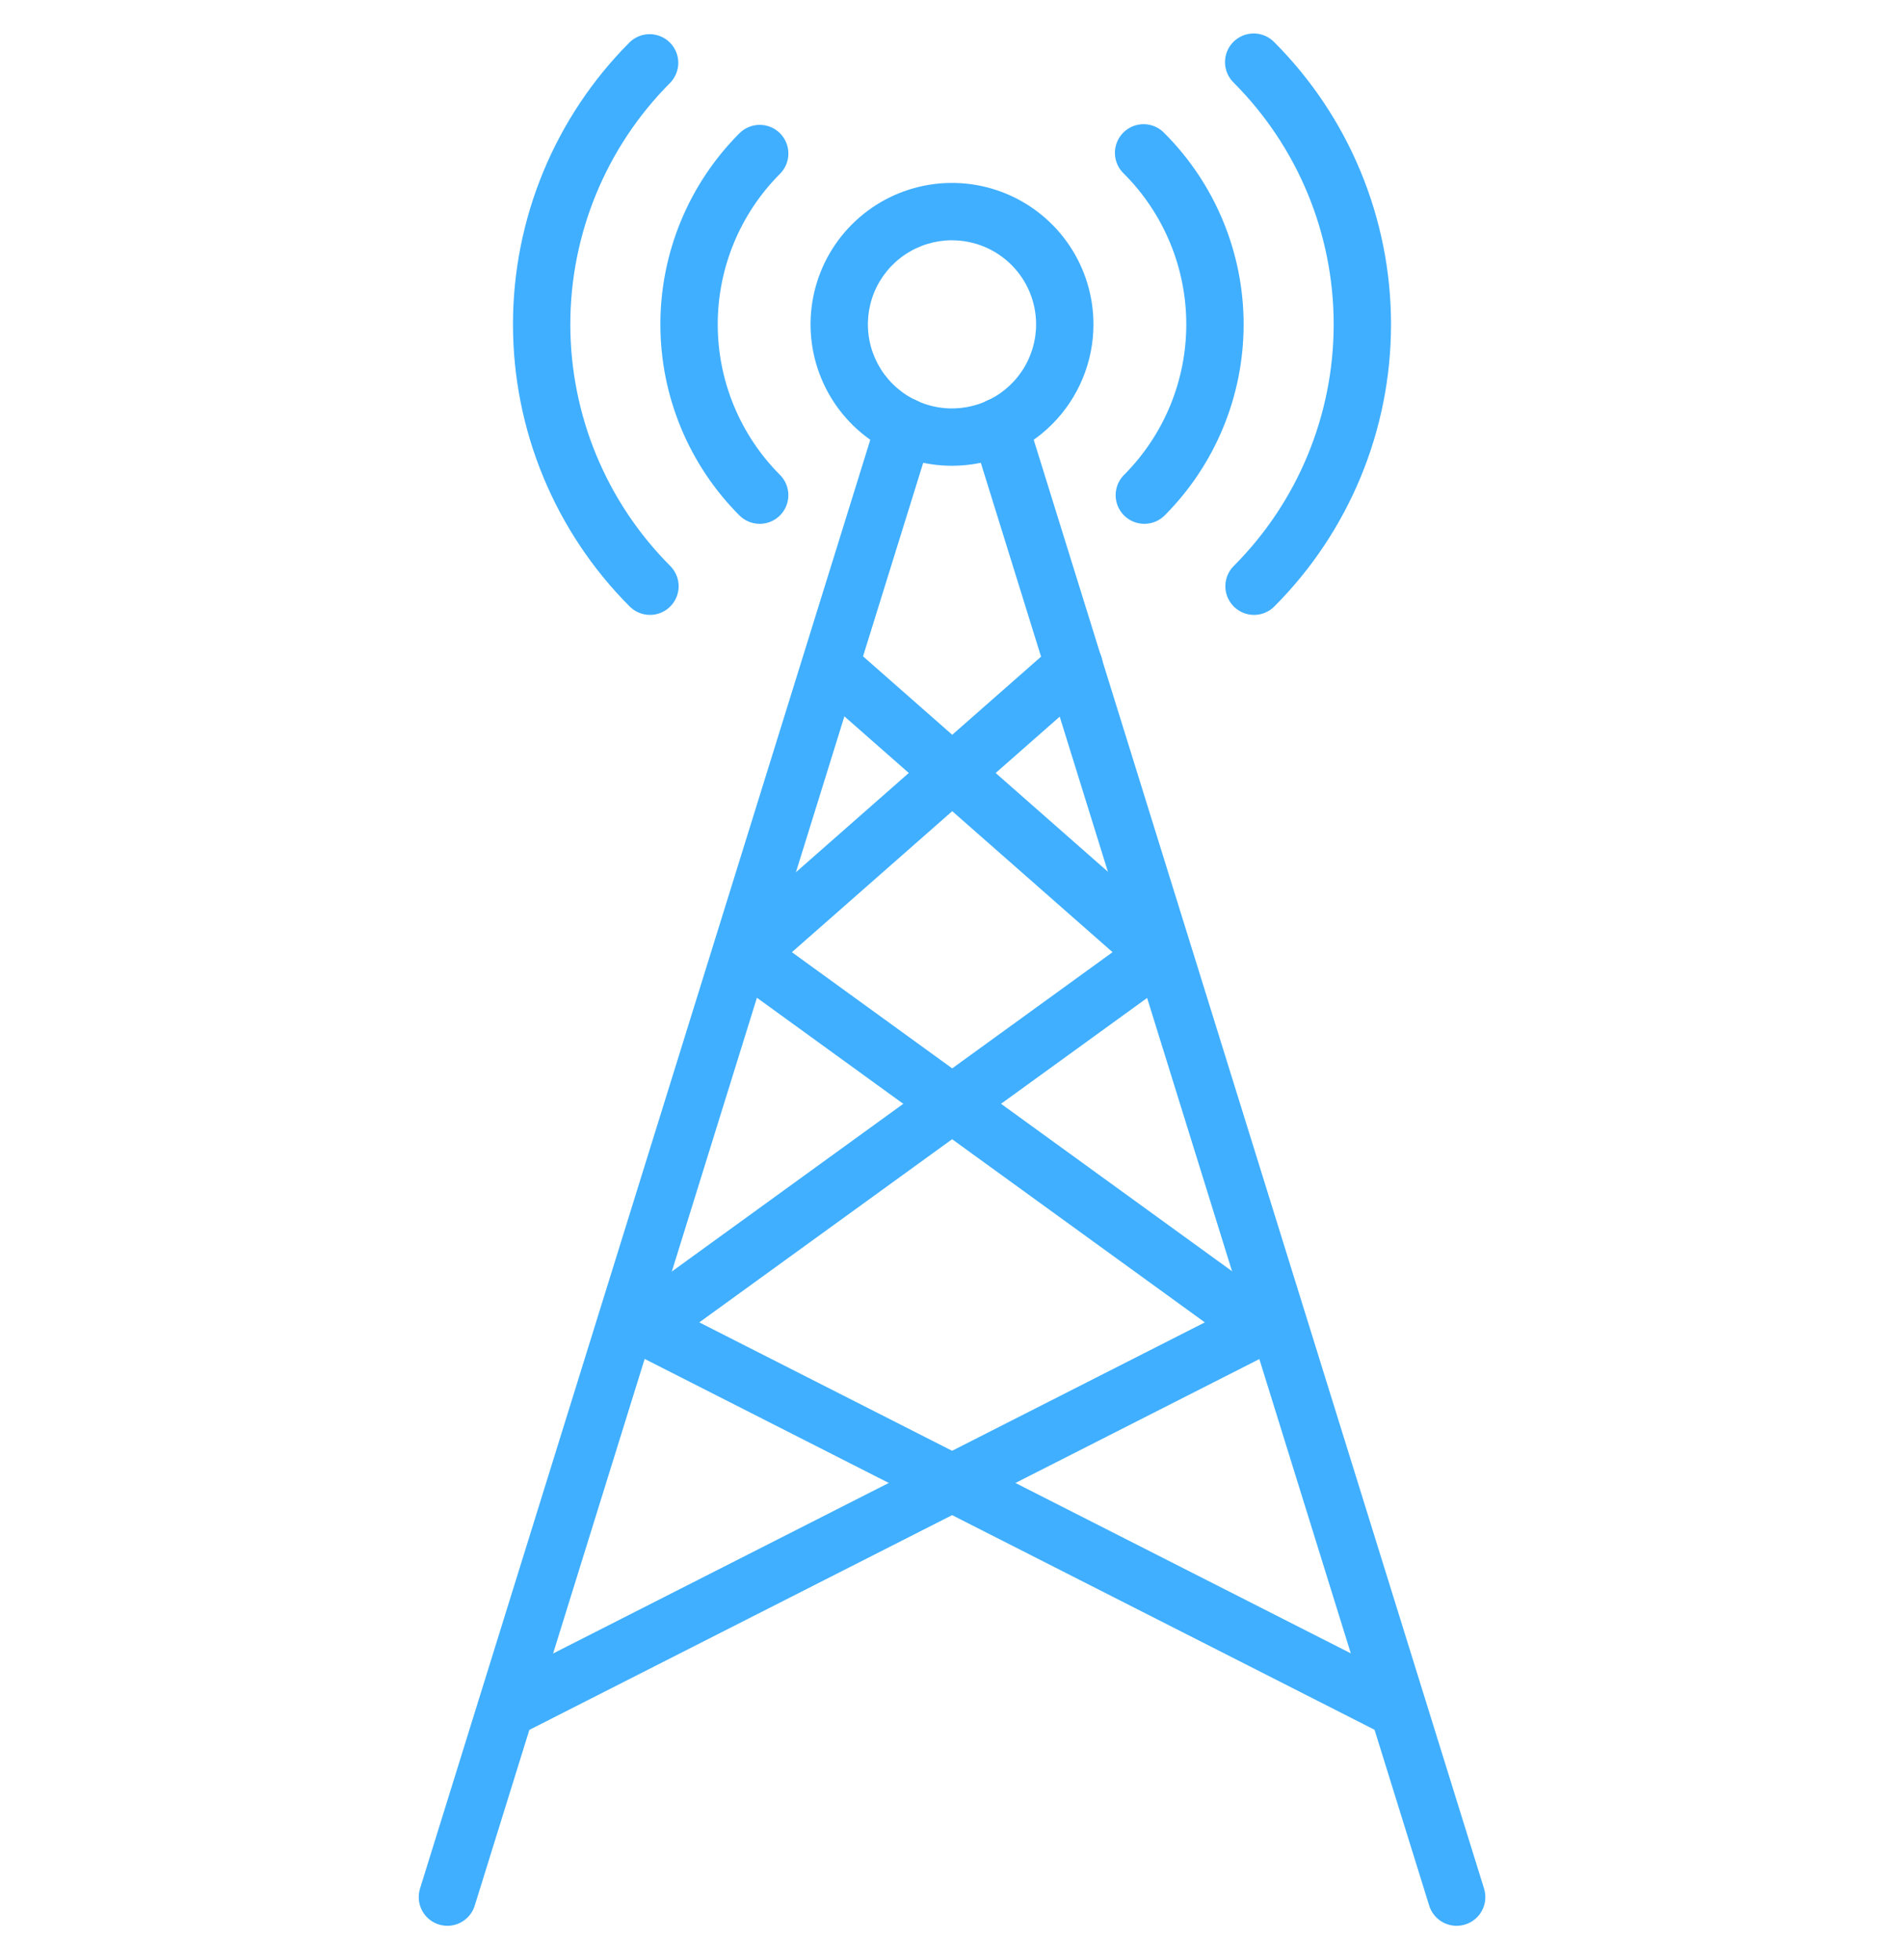
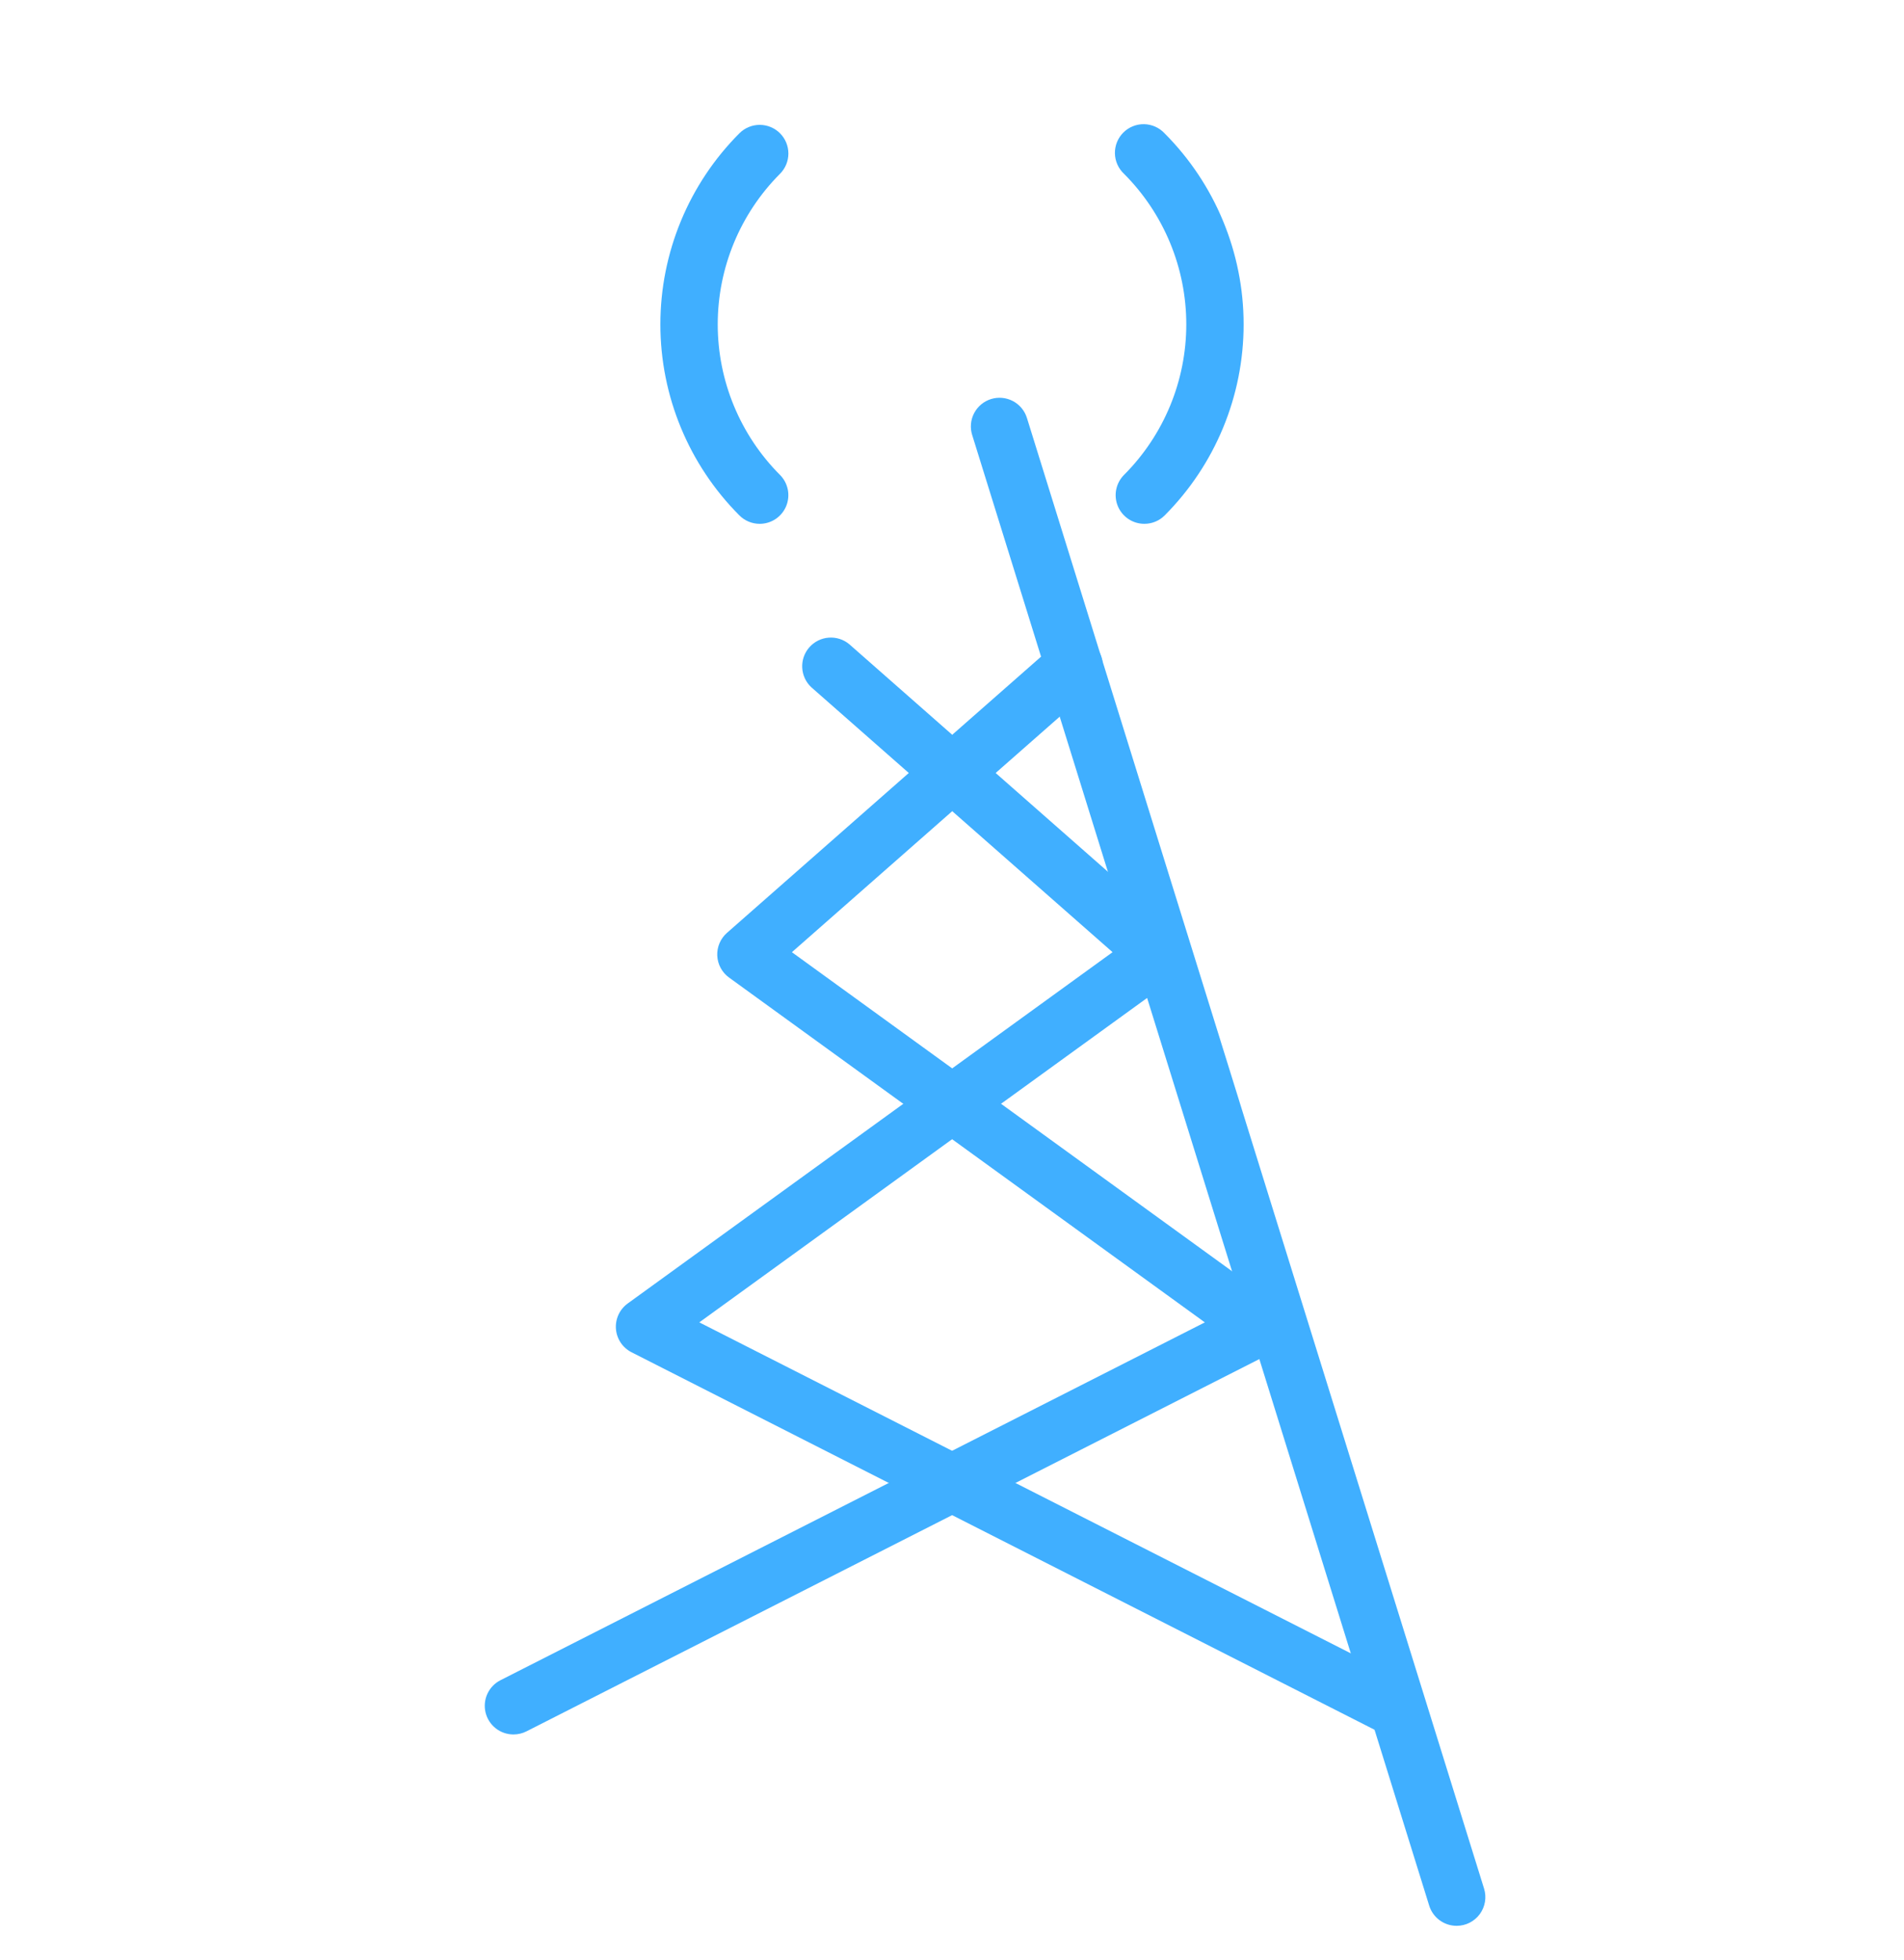
<svg xmlns="http://www.w3.org/2000/svg" width="340" height="350" viewBox="0 0 340 350" fill="none">
-   <path d="M79.888 343.962C79.085 343.96 78.295 343.77 77.579 343.408C76.864 343.045 76.243 342.52 75.768 341.873C75.293 341.227 74.975 340.479 74.842 339.688C74.709 338.897 74.763 338.086 75 337.319L156.619 74.65C156.819 74.007 157.143 73.411 157.573 72.894C158.003 72.376 158.531 71.949 159.126 71.636C159.721 71.323 160.372 71.13 161.042 71.068C161.712 71.007 162.387 71.078 163.03 71.277C163.672 71.477 164.269 71.801 164.786 72.231C165.303 72.661 165.73 73.189 166.043 73.784C166.356 74.379 166.549 75.03 166.611 75.7C166.672 76.37 166.601 77.045 166.402 77.688L84.769 340.364C84.443 341.405 83.795 342.315 82.917 342.962C82.039 343.609 80.978 343.959 79.888 343.962V343.962Z" fill="#40AFFF" />
  <path d="M260.112 343.96C259.019 343.96 257.955 343.612 257.074 342.964C256.194 342.317 255.543 341.406 255.217 340.363L173.598 77.679C173.196 76.382 173.325 74.978 173.959 73.777C174.592 72.575 175.676 71.674 176.973 71.272C178.271 70.87 179.674 71 180.876 71.633C182.077 72.266 182.978 73.351 183.38 74.648L265.013 337.318C265.251 338.084 265.305 338.895 265.171 339.686C265.038 340.477 264.72 341.226 264.245 341.872C263.77 342.518 263.149 343.044 262.434 343.406C261.718 343.769 260.928 343.959 260.126 343.96H260.112Z" fill="#40AFFF" />
  <path d="M248.336 309.779C247.53 309.78 246.735 309.59 246.015 309.226L112.772 241.519C111.99 241.122 111.324 240.53 110.836 239.801C110.349 239.072 110.057 238.23 109.988 237.355C109.92 236.481 110.077 235.603 110.445 234.807C110.813 234.011 111.379 233.323 112.09 232.808L198.672 170.064L144.878 122.749C143.902 121.839 143.319 120.584 143.253 119.251C143.187 117.918 143.643 116.612 144.525 115.611C145.407 114.609 146.644 113.99 147.975 113.887C149.305 113.783 150.624 114.202 151.65 115.055L210.243 166.61C210.821 167.117 211.277 167.747 211.577 168.454C211.878 169.161 212.015 169.927 211.979 170.694C211.943 171.462 211.735 172.211 211.369 172.887C211.004 173.562 210.49 174.147 209.868 174.597L124.876 236.181L250.657 300.092C251.684 300.612 252.506 301.464 252.99 302.509C253.473 303.554 253.59 304.732 253.322 305.852C253.054 306.972 252.416 307.969 251.511 308.681C250.606 309.394 249.488 309.78 248.336 309.779V309.779Z" fill="#40AFFF" />
  <path d="M91.691 309.781C90.54 309.782 89.421 309.396 88.516 308.683C87.612 307.97 86.974 306.974 86.705 305.854C86.437 304.734 86.554 303.556 87.038 302.511C87.521 301.466 88.343 300.614 89.37 300.094L215.151 236.183L130.194 174.599C129.571 174.149 129.058 173.564 128.692 172.889C128.327 172.213 128.118 171.463 128.082 170.696C128.046 169.929 128.184 169.163 128.484 168.456C128.785 167.749 129.24 167.119 129.818 166.612L188.432 115.057C189.452 114.16 190.787 113.705 192.143 113.792C193.498 113.879 194.764 114.501 195.661 115.521C196.558 116.541 197.013 117.876 196.926 119.232C196.839 120.588 196.217 121.853 195.197 122.751L141.41 170.066L227.958 232.81C228.669 233.325 229.235 234.013 229.603 234.809C229.971 235.605 230.128 236.483 230.059 237.357C229.991 238.231 229.699 239.073 229.211 239.803C228.724 240.532 228.057 241.123 227.276 241.521L94.012 309.228C93.293 309.592 92.498 309.781 91.691 309.781V309.781Z" fill="#40AFFF" />
-   <path d="M170 83.189C165.004 83.189 160.121 81.708 155.967 78.932C151.813 76.157 148.576 72.212 146.664 67.597C144.752 62.981 144.252 57.903 145.227 53.003C146.201 48.103 148.607 43.602 152.139 40.07C155.672 36.538 160.172 34.132 165.072 33.157C169.972 32.183 175.051 32.683 179.666 34.595C184.281 36.506 188.226 39.744 191.002 43.898C193.777 48.051 195.259 52.935 195.259 57.931C195.259 64.63 192.597 71.054 187.86 75.791C183.124 80.528 176.699 83.189 170 83.189V83.189ZM170 42.912C167.029 42.912 164.126 43.793 161.656 45.443C159.186 47.093 157.261 49.439 156.124 52.183C154.988 54.928 154.69 57.947 155.27 60.861C155.849 63.774 157.28 66.45 159.38 68.55C161.48 70.651 164.157 72.081 167.07 72.661C169.983 73.24 173.003 72.943 175.747 71.806C178.492 70.669 180.837 68.744 182.487 66.275C184.138 63.805 185.019 60.901 185.019 57.931C185.017 53.949 183.434 50.13 180.617 47.315C177.801 44.5 173.982 42.919 170 42.919V42.912Z" fill="#40AFFF" />
-   <path d="M223.93 109.825C222.918 109.824 221.929 109.524 221.088 108.961C220.247 108.398 219.592 107.599 219.204 106.664C218.817 105.729 218.716 104.7 218.913 103.708C219.11 102.715 219.597 101.803 220.312 101.087C231.739 89.632 238.156 74.112 238.156 57.932C238.156 41.752 231.739 26.233 220.312 14.778C219.824 14.305 219.434 13.74 219.166 13.115C218.898 12.49 218.757 11.819 218.751 11.139C218.746 10.459 218.875 9.785 219.133 9.156C219.391 8.526 219.771 7.955 220.252 7.474C220.733 6.994 221.305 6.614 221.934 6.357C222.564 6.1 223.238 5.971 223.918 5.977C224.598 5.983 225.269 6.125 225.894 6.393C226.519 6.662 227.083 7.052 227.555 7.541C240.902 20.916 248.397 39.038 248.397 57.932C248.397 76.827 240.902 94.949 227.555 108.323C227.08 108.8 226.515 109.179 225.893 109.436C225.271 109.694 224.604 109.826 223.93 109.825Z" fill="#40AFFF" />
-   <path d="M116.069 109.824C115.396 109.826 114.729 109.693 114.107 109.436C113.485 109.178 112.92 108.8 112.444 108.323C99.098 94.948 91.603 76.826 91.603 57.931C91.603 39.037 99.098 20.915 112.444 7.541C113.409 6.607 114.702 6.091 116.045 6.102C117.387 6.113 118.672 6.651 119.622 7.599C120.571 8.548 121.11 9.832 121.123 11.175C121.135 12.517 120.619 13.811 119.687 14.777C108.26 26.232 101.843 41.752 101.843 57.931C101.843 74.112 108.26 89.631 119.687 101.086C120.402 101.802 120.889 102.714 121.087 103.707C121.284 104.699 121.182 105.728 120.795 106.663C120.408 107.598 119.752 108.398 118.911 108.96C118.07 109.523 117.081 109.824 116.069 109.824V109.824Z" fill="#40AFFF" />
  <path d="M135.669 93.559C134.31 93.561 133.006 93.023 132.044 92.064C123.003 83.005 117.925 70.729 117.925 57.931C117.925 45.132 123.003 32.856 132.044 23.797C133.005 22.838 134.308 22.299 135.667 22.301C137.025 22.302 138.327 22.843 139.287 23.804C140.246 24.766 140.785 26.069 140.784 27.427C140.782 28.786 140.241 30.088 139.28 31.047C132.163 38.185 128.166 47.854 128.166 57.934C128.166 68.014 132.163 77.683 139.28 84.821C139.995 85.537 140.482 86.449 140.679 87.442C140.876 88.434 140.775 89.463 140.388 90.398C140.001 91.333 139.345 92.132 138.504 92.695C137.663 93.257 136.674 93.558 135.662 93.559H135.669Z" fill="#40AFFF" />
  <path d="M204.359 93.557C203.345 93.561 202.353 93.263 201.509 92.702C200.665 92.141 200.006 91.341 199.616 90.406C199.227 89.47 199.124 88.439 199.32 87.445C199.517 86.45 200.004 85.536 200.72 84.819C207.839 77.682 211.837 68.013 211.837 57.932C211.837 47.852 207.839 38.183 200.72 31.046C200.217 30.577 199.814 30.012 199.534 29.384C199.254 28.756 199.104 28.078 199.092 27.39C199.079 26.703 199.206 26.02 199.463 25.382C199.721 24.745 200.104 24.166 200.59 23.679C201.077 23.193 201.656 22.81 202.293 22.552C202.931 22.295 203.614 22.168 204.301 22.18C204.989 22.193 205.667 22.343 206.295 22.623C206.923 22.903 207.488 23.306 207.957 23.809C216.998 32.868 222.076 45.144 222.076 57.943C222.076 70.741 216.998 83.017 207.957 92.076C207 93.026 205.707 93.558 204.359 93.557V93.557Z" fill="#40AFFF" />
</svg>